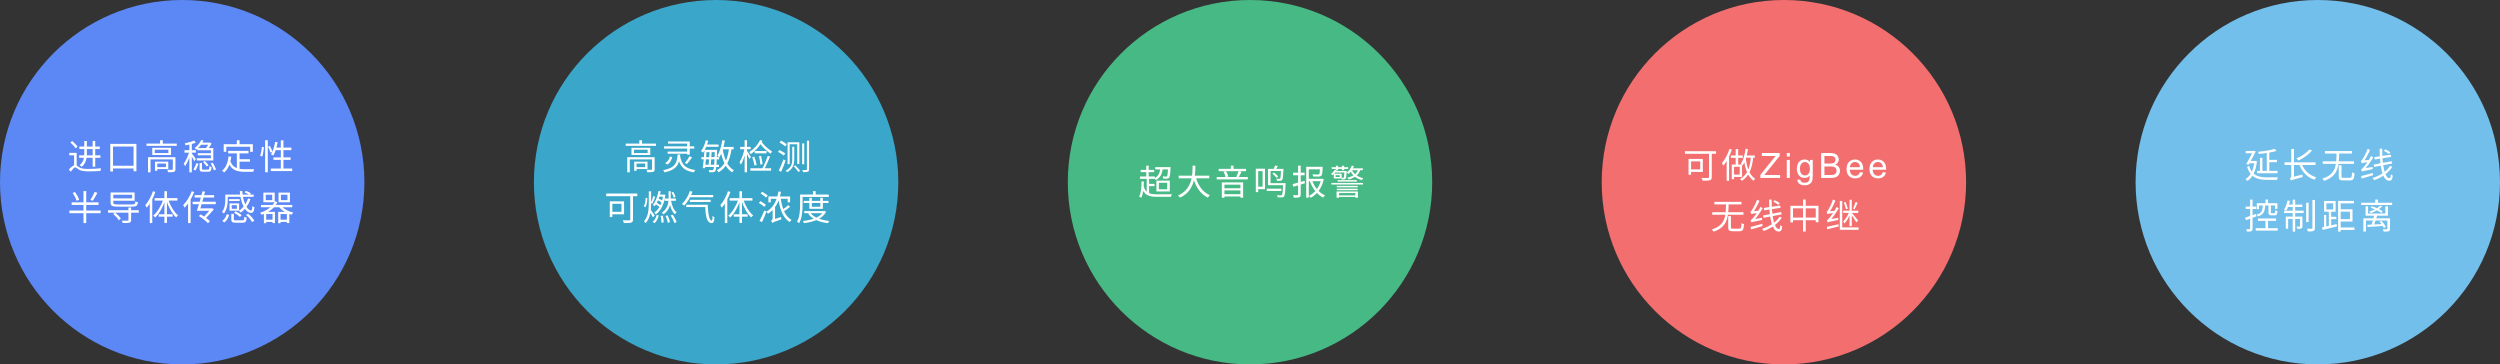
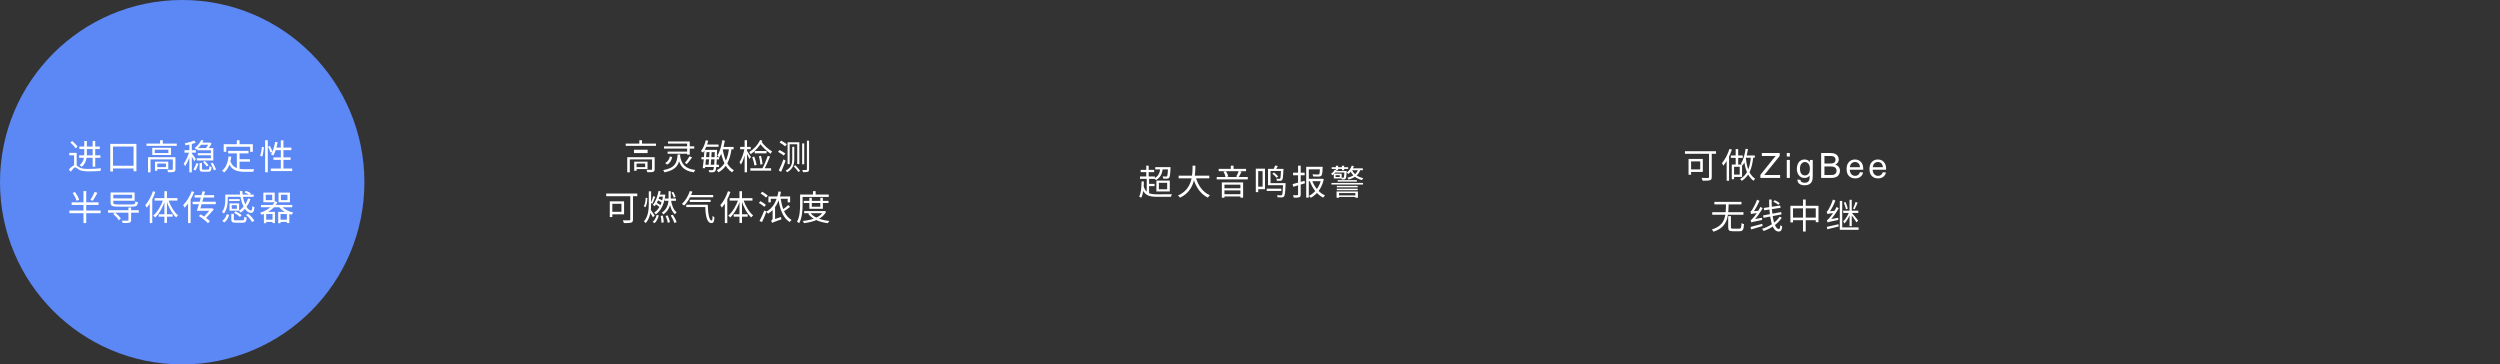
<svg xmlns="http://www.w3.org/2000/svg" width="885" height="129" viewBox="0 0 885 129" fill="none">
  <rect x="0" y="0" width="885" height="129" fill="#333333" stroke="none" />
  <circle cx="64.5" cy="64.5" r="64.5" fill="#5C88F5" />
  <path d="M28.098 51.885H35.313V52.773H28.098V51.885ZM29.837 49.911H30.749V54.228C30.749 55.831 30.503 57.854 28.875 59.087C28.751 58.915 28.394 58.557 28.196 58.434C29.676 57.299 29.837 55.646 29.837 54.216V49.911ZM28.011 54.993H35.547V55.868H28.011V54.993ZM27.136 54.105V58.878H26.235V54.98H24.521V54.105H27.136ZM26.667 58.421C27.086 58.421 27.37 58.791 28.048 59.223C28.85 59.716 29.886 59.803 31.292 59.803C32.747 59.803 34.597 59.704 35.794 59.568C35.695 59.827 35.547 60.271 35.522 60.53C34.647 60.592 32.439 60.666 31.267 60.666C29.738 60.666 28.702 60.518 27.839 59.988C27.321 59.655 26.938 59.248 26.655 59.248C26.235 59.248 25.631 59.975 25.002 60.814L24.385 59.975C25.224 59.075 26.05 58.421 26.667 58.421ZM24.903 50.417L25.569 49.899C26.26 50.503 27.099 51.354 27.506 51.909L26.79 52.489C26.42 51.922 25.594 51.034 24.903 50.417ZM32.797 49.899H33.709V59.026H32.797V49.899ZM39.037 50.935H48.287V60.629H47.288V51.872H39.999V60.691H39.037V50.935ZM39.469 58.68H47.979V59.63H39.469V58.68ZM51.852 50.824H62.569V51.626H51.852V50.824ZM56.674 49.64H57.624V51.206H56.674V49.64ZM52.394 55.646H61.558V56.436H53.295V60.999H52.394V55.646ZM61.176 55.646H62.101V59.889C62.101 60.395 61.99 60.666 61.595 60.826C61.2 60.962 60.534 60.974 59.511 60.974C59.474 60.715 59.338 60.345 59.202 60.099C60.016 60.123 60.707 60.123 60.917 60.099C61.126 60.099 61.176 60.037 61.176 59.864V55.646ZM54.861 57.237H55.687V60.469H54.861V57.237ZM55.305 57.237H59.572V59.84H55.305V59.174H58.734V57.903H55.305V57.237ZM54.787 52.995V54.191H59.609V52.995H54.787ZM53.899 52.316H60.547V54.869H53.899V52.316ZM69.846 52.415H75.507V56.806H69.673V56.029H74.656V53.192H69.846V52.415ZM70.882 50.479H74.274V51.231H70.882V50.479ZM70.019 54.228H74.989V54.968H70.019V54.228ZM71.203 49.591L72.054 49.739C71.536 50.861 70.709 52.045 69.464 52.995C69.353 52.797 69.094 52.514 68.909 52.39C70.043 51.589 70.808 50.491 71.203 49.591ZM74.015 50.479H74.2L74.335 50.442L74.903 50.812C74.52 51.564 73.891 52.464 73.398 53.032C73.238 52.896 72.954 52.723 72.757 52.625C73.225 52.107 73.768 51.231 74.015 50.639V50.479ZM70.66 57.706H71.511V59.716C71.511 60 71.585 60.049 72.054 60.049C72.263 60.049 73.349 60.049 73.632 60.049C74.027 60.049 74.101 59.901 74.138 58.816C74.323 58.952 74.668 59.075 74.903 59.124C74.804 60.469 74.57 60.802 73.719 60.802C73.509 60.802 72.177 60.802 71.967 60.802C70.919 60.802 70.66 60.567 70.66 59.729V57.706ZM71.881 57.361L72.547 57.003C73.003 57.459 73.571 58.113 73.842 58.52L73.164 58.952C72.905 58.52 72.35 57.854 71.881 57.361ZM74.607 57.842L75.334 57.607C75.766 58.36 76.272 59.371 76.481 60L75.704 60.284C75.507 59.655 75.026 58.606 74.607 57.842ZM69.562 57.706L70.278 58.027C69.994 58.717 69.599 59.729 69.205 60.395L68.465 59.988C68.872 59.371 69.303 58.384 69.562 57.706ZM67.034 50.602H67.897V60.999H67.034V50.602ZM65.295 53.18H69.328V54.055H65.295V53.18ZM67.059 53.513L67.651 53.747C67.219 55.486 66.368 57.694 65.517 58.841C65.418 58.582 65.184 58.187 65.024 57.953C65.813 56.941 66.676 55.017 67.059 53.513ZM68.711 49.739L69.316 50.491C68.329 50.923 66.898 51.243 65.702 51.441C65.665 51.243 65.542 50.923 65.431 50.713C66.602 50.491 67.934 50.133 68.711 49.739ZM67.848 54.265C68.132 54.561 69.131 55.955 69.353 56.3L68.761 57.065C68.514 56.497 67.737 55.116 67.416 54.647L67.848 54.265ZM80.786 53.414H87.976V54.302H80.786V53.414ZM84.338 56.362H88.494V57.237H84.338V56.362ZM83.844 53.87H84.806V60.111L83.844 59.988V53.87ZM80.921 55.363L81.883 55.461C81.538 57.953 80.761 59.84 79.367 61.048C79.219 60.888 78.825 60.567 78.603 60.432C79.984 59.359 80.65 57.595 80.921 55.363ZM81.501 56.954C82.377 59.47 84.301 59.901 86.804 59.901C87.261 59.901 89.394 59.901 89.999 59.889C89.851 60.111 89.69 60.555 89.653 60.826H86.755C83.82 60.826 81.809 60.247 80.749 57.237L81.501 56.954ZM83.832 49.652H84.806V51.65H83.832V49.652ZM79.195 51.058H89.505V53.747H88.556V51.946H80.107V53.747H79.195V51.058ZM93.859 49.64H94.796V60.974H93.859V49.64ZM92.724 51.983L93.427 52.094C93.366 53.093 93.144 54.524 92.811 55.412L92.083 55.165C92.416 54.339 92.638 52.982 92.724 51.983ZM94.883 51.909L95.524 51.626C95.906 52.292 96.289 53.167 96.424 53.698L95.734 54.043C95.598 53.5 95.228 52.6 94.883 51.909ZM97.399 50.22L98.299 50.368C97.978 52.168 97.436 53.92 96.745 55.079C96.56 54.943 96.141 54.746 95.906 54.647C96.634 53.562 97.127 51.885 97.399 50.22ZM97.411 52.255H103.146V53.143H97.127L97.411 52.255ZM99.409 49.689H100.334V60.173H99.409V49.689ZM96.782 55.708H102.875V56.584H96.782V55.708ZM95.857 59.667H103.442V60.555H95.857V59.667ZM25.73 68.306L26.556 67.961C27.148 68.824 27.789 69.971 28.036 70.711L27.148 71.093C26.914 70.353 26.309 69.169 25.73 68.306ZM33.512 67.924L34.486 68.269C33.993 69.231 33.339 70.353 32.821 71.081L32.007 70.76C32.513 70.033 33.154 68.812 33.512 67.924ZM25.372 71.636H34.893V72.549H25.372V71.636ZM24.57 74.534H35.609V75.472H24.57V74.534ZM29.553 67.64H30.527V78.974H29.553V67.64ZM38.236 74.411H49.126V75.287H38.236V74.411ZM45.463 73.461H46.413V77.889C46.413 78.432 46.265 78.691 45.821 78.814C45.377 78.95 44.637 78.95 43.44 78.95C43.403 78.703 43.243 78.358 43.12 78.111C44.032 78.148 44.92 78.136 45.155 78.123C45.389 78.123 45.463 78.062 45.463 77.877V73.461ZM40.086 75.755L40.727 75.213C41.504 75.842 42.38 76.742 42.787 77.371L42.096 77.988C41.726 77.346 40.85 76.409 40.086 75.755ZM39.148 68.516H40.11V71.735C40.11 72.253 40.357 72.376 41.726 72.376C42.367 72.376 45.784 72.376 46.647 72.376C47.658 72.376 47.831 72.203 47.942 71.291C48.176 71.426 48.559 71.537 48.83 71.587C48.67 72.845 48.275 73.153 46.721 73.153C46.215 73.153 42.256 73.153 41.788 73.153C39.753 73.153 39.148 72.894 39.148 71.747V68.516ZM39.469 70.242H46.758V68.947H39.148V68.133H47.658V71.069H39.469V70.242ZM54.133 67.689L55.009 67.948C54.294 70.033 53.171 72.129 51.963 73.523C51.864 73.313 51.593 72.832 51.42 72.61C52.518 71.402 53.529 69.552 54.133 67.689ZM53.023 70.871L53.887 69.996L53.899 70.008V78.974H53.023V70.871ZM58.203 67.689H59.104V78.925H58.203V67.689ZM54.725 70.131H62.804V71.019H54.725V70.131ZM56.168 75.854H61.102V76.693H56.168V75.854ZM59.548 70.588C60.251 72.795 61.607 75.089 63.05 76.249C62.828 76.409 62.52 76.73 62.347 76.976C60.904 75.657 59.585 73.202 58.857 70.797L59.548 70.588ZM57.821 70.538L58.499 70.748C57.735 73.215 56.39 75.657 54.898 77.013C54.762 76.779 54.454 76.458 54.244 76.31C55.687 75.139 57.093 72.795 57.821 70.538ZM67.885 67.689L68.761 67.961C67.947 70.057 66.689 72.142 65.344 73.523C65.258 73.313 64.999 72.82 64.826 72.61C66.047 71.414 67.194 69.564 67.885 67.689ZM66.578 70.871L67.466 69.983L67.478 69.996V78.974H66.578V70.871ZM70.45 73.757H75.026V74.621H70.45V73.757ZM74.73 73.757H74.903L75.051 73.696L75.704 74.103C74.829 75.126 73.571 76.532 72.498 77.655L71.745 77.186C72.794 76.101 74.076 74.658 74.73 73.856V73.757ZM71.684 67.714L72.584 67.837C72.041 70.008 71.215 72.956 70.672 74.621H69.673C70.302 72.869 71.166 69.86 71.684 67.714ZM68.909 69.083H75.803V69.934H68.909V69.083ZM68.193 71.414H76.37V72.277H68.193V71.414ZM70.389 76.458L71.055 75.903C72.251 76.606 73.62 77.618 74.311 78.308L73.62 78.999C72.954 78.284 71.56 77.186 70.389 76.458ZM86.558 68.109L87.039 67.566C87.655 67.763 88.42 68.109 88.815 68.417L88.309 69.034C87.939 68.713 87.187 68.331 86.558 68.109ZM80.181 68.898H89.789V69.663H80.181V68.898ZM81.057 70.501H84.843V71.155H81.057V70.501ZM81.254 71.994H82.031V74.238H81.254V71.994ZM87.803 70.255L88.667 70.464C87.976 72.512 86.73 74.177 85.226 75.25C85.09 75.077 84.745 74.769 84.56 74.608C86.052 73.646 87.211 72.105 87.803 70.255ZM84.893 67.64H85.781C85.916 71.439 87.594 74.522 88.852 74.51C89.16 74.51 89.283 74.066 89.345 72.943C89.53 73.116 89.838 73.276 90.073 73.363C89.925 74.929 89.592 75.361 88.802 75.361C86.854 75.361 85.09 71.784 84.893 67.64ZM81.254 71.994H84.646V74.584H81.254V73.918H83.857V72.647H81.254V71.994ZM81.871 75.718H82.784V77.63C82.784 77.938 82.907 78 83.561 78C83.869 78 85.411 78 85.818 78C86.36 78 86.447 77.852 86.496 76.705C86.693 76.853 87.076 76.976 87.335 77.038C87.211 78.493 86.94 78.839 85.892 78.839C85.608 78.839 83.77 78.839 83.499 78.839C82.192 78.839 81.871 78.592 81.871 77.642V75.718ZM82.833 75.311L83.425 74.793C84.202 75.151 85.115 75.743 85.546 76.224L84.917 76.816C84.498 76.335 83.598 75.706 82.833 75.311ZM87.088 76.088L87.84 75.669C88.728 76.36 89.653 77.383 90.036 78.148L89.209 78.604C88.864 77.852 87.976 76.804 87.088 76.088ZM80.305 75.792L81.119 76.076C80.81 77.075 80.305 78.111 79.429 78.74L78.664 78.222C79.491 77.655 80.033 76.717 80.305 75.792ZM79.75 68.898H80.613V70.76C80.613 72.191 80.391 74.214 79.256 75.607C79.133 75.435 78.763 75.126 78.578 75.028C79.614 73.745 79.75 72.006 79.75 70.748V68.898ZM94.081 68.935V70.847H96.363V68.935H94.081ZM93.23 68.183H97.251V71.599H93.23V68.183ZM99.458 68.935V70.847H101.752V68.935H99.458ZM98.607 68.183H102.64V71.599H98.607V68.183ZM92.391 72.536H103.454V73.363H92.391V72.536ZM93.847 77.766H96.844V78.555H93.847V77.766ZM98.916 77.766H101.937V78.555H98.916V77.766ZM99.471 72.758C100.309 73.893 102.061 74.855 103.812 75.262C103.602 75.447 103.356 75.78 103.22 76.014C101.407 75.496 99.619 74.423 98.632 73.091L99.471 72.758ZM93.415 74.991H97.325V78.974H96.474V75.78H94.241V79.024H93.415V74.991ZM98.484 74.991H102.418V78.974H101.555V75.78H99.31V79.024H98.484V74.991ZM97.312 71.254L98.213 71.55C97.226 73.671 95.228 75.114 92.65 76.027C92.539 75.829 92.256 75.484 92.071 75.324C94.55 74.485 96.486 73.153 97.312 71.254Z" fill="white" />
-   <circle cx="253.5" cy="64.5" r="64.5" fill="#39A6CA" />
-   <path d="M221.502 50.824H232.219V51.626H221.502V50.824ZM226.324 49.64H227.274V51.206H226.324V49.64ZM222.044 55.646H231.208V56.436H222.945V60.999H222.044V55.646ZM230.826 55.646H231.751V59.889C231.751 60.395 231.64 60.666 231.245 60.826C230.85 60.962 230.184 60.974 229.161 60.974C229.124 60.715 228.988 60.345 228.852 60.099C229.666 60.123 230.357 60.123 230.567 60.099C230.776 60.099 230.826 60.037 230.826 59.864V55.646ZM224.511 57.237H225.337V60.469H224.511V57.237ZM224.955 57.237H229.222V59.84H224.955V59.174H228.384V57.903H224.955V57.237ZM224.437 52.995V54.191H229.259V52.995H224.437ZM223.549 52.316H230.197V54.869H223.549V52.316ZM240.717 55.005C241.21 58.162 242.567 59.741 246.144 60.173C245.959 60.37 245.724 60.752 245.613 61.011C241.864 60.432 240.495 58.693 239.903 55.091L240.717 55.005ZM239.891 54.684H240.803C240.507 57.99 239.755 60.086 235.229 61.011C235.142 60.777 234.92 60.432 234.76 60.234C239.052 59.445 239.644 57.62 239.891 54.684ZM237.153 55.375L237.967 55.646C237.695 56.719 237.227 57.706 236.178 58.261L235.463 57.718C236.388 57.25 236.918 56.386 237.153 55.375ZM244.084 55.326L244.997 55.696C244.442 56.522 243.726 57.447 243.171 58.051L242.419 57.694C242.974 57.077 243.689 56.053 244.084 55.326ZM236.339 53.661H243.702V54.425H236.339V53.661ZM235.068 51.811H245.761V52.6H235.068V51.811ZM236.474 50.072H244.17V54.758H243.245V50.836H236.474V50.072ZM249.659 51.157H254.37V51.971H249.659V51.157ZM248.302 55.622H254.567V56.411H248.302V55.622ZM249.757 53.056H253.346V53.846H249.757V53.056ZM249.301 58.323H254.493V59.112H249.301V58.323ZM249.844 49.652L250.719 49.825C250.325 51.428 249.671 52.995 248.894 54.018C248.734 53.87 248.339 53.611 248.129 53.488C248.919 52.551 249.498 51.108 249.844 49.652ZM253.05 53.056H253.852C253.852 53.056 253.852 53.365 253.84 53.476C253.692 58.446 253.568 60.074 253.198 60.555C253.001 60.839 252.767 60.937 252.434 60.974C252.125 61.011 251.607 60.999 251.089 60.974C251.077 60.752 251.003 60.419 250.867 60.21C251.41 60.247 251.879 60.259 252.088 60.259C252.273 60.259 252.384 60.222 252.483 60.074C252.779 59.716 252.915 58.051 253.05 53.254V53.056ZM249.387 53.056H250.177C250.041 55.128 249.782 57.953 249.572 59.568L248.771 59.507C249.005 57.879 249.276 55.067 249.387 53.056ZM251.188 53.439H251.94C251.866 55.079 251.706 57.336 251.57 58.643L250.818 58.557C250.978 57.274 251.139 55.03 251.188 53.439ZM255.443 52.02H259.698V52.859H255.443V52.02ZM255.69 49.64L256.602 49.788C256.208 52.057 255.566 54.277 254.641 55.72C254.493 55.548 254.123 55.239 253.914 55.091C254.802 53.784 255.369 51.737 255.69 49.64ZM258.082 52.501L258.983 52.588C258.415 56.707 257.182 59.359 254.382 60.999C254.259 60.814 253.938 60.444 253.753 60.259C256.454 58.841 257.589 56.312 258.082 52.501ZM255.825 52.797C256.38 56.177 257.552 59.001 259.797 60.271C259.587 60.444 259.303 60.777 259.155 61.011C256.812 59.544 255.653 56.621 255.024 52.921L255.825 52.797ZM262.004 51.983H265.741V52.847H262.004V51.983ZM263.595 49.64H264.446V60.974H263.595V49.64ZM263.571 52.538L264.138 52.736C263.793 54.672 263.065 57.077 262.276 58.298C262.177 58.039 261.955 57.632 261.795 57.41C262.535 56.337 263.275 54.228 263.571 52.538ZM264.409 53.315C264.668 53.661 265.643 55.227 265.84 55.597L265.285 56.263C265.038 55.646 264.261 54.154 263.953 53.661L264.409 53.315ZM269.478 50.047C270.292 51.317 271.945 52.81 273.314 53.611C273.129 53.821 272.932 54.203 272.833 54.45C271.39 53.488 269.713 51.872 268.8 50.491L269.478 50.047ZM269.084 49.554L269.898 49.85C268.948 51.761 267.382 53.476 265.778 54.573C265.68 54.388 265.396 53.994 265.236 53.821C266.79 52.859 268.257 51.305 269.084 49.554ZM267.172 53.463H271.353V54.277H267.172V53.463ZM266.284 55.622L267.012 55.437C267.382 56.374 267.727 57.595 267.85 58.397L267.086 58.606C266.975 57.805 266.642 56.571 266.284 55.622ZM268.677 55.289L269.404 55.178C269.651 56.127 269.873 57.324 269.947 58.125L269.17 58.249C269.121 57.447 268.899 56.226 268.677 55.289ZM271.785 55.19L272.599 55.4C272.007 56.88 271.18 58.779 270.49 59.938L269.824 59.716C270.49 58.545 271.328 56.559 271.785 55.19ZM265.618 59.568H272.969V60.407H265.618V59.568ZM280.961 58.878L281.54 58.508C282.157 59.124 282.897 59.951 283.255 60.481L282.65 60.9C282.305 60.358 281.59 59.494 280.961 58.878ZM278.802 50.368H282.971V58.076H282.219V51.071H279.542V58.101H278.802V50.368ZM285.647 49.8H286.412V59.914C286.412 60.432 286.289 60.666 285.98 60.802C285.66 60.925 285.142 60.95 284.266 60.95C284.241 60.74 284.118 60.395 284.007 60.173C284.661 60.185 285.228 60.185 285.401 60.173C285.586 60.173 285.647 60.111 285.647 59.926V49.8ZM283.958 50.762H284.698V58.15H283.958V50.762ZM280.455 51.959H281.17V56.337C281.17 57.977 280.825 59.852 278.605 60.974C278.519 60.814 278.297 60.518 278.149 60.395C280.221 59.359 280.455 57.805 280.455 56.325V51.959ZM275.966 50.442L276.508 49.776C277.187 50.133 278.075 50.676 278.531 51.058L277.951 51.811C277.532 51.404 276.656 50.824 275.966 50.442ZM275.423 53.759L275.953 53.106C276.632 53.451 277.532 53.981 278.001 54.327L277.458 55.067C277.014 54.697 276.114 54.142 275.423 53.759ZM275.682 60.345C276.163 59.396 276.854 57.78 277.359 56.399L278.099 56.892C277.643 58.175 277.039 59.692 276.508 60.839L275.682 60.345ZM223.117 68.799H224.079V77.667C224.079 78.333 223.919 78.654 223.438 78.802C222.945 78.962 222.081 78.974 220.86 78.974C220.799 78.703 220.614 78.247 220.466 77.975C221.465 78.025 222.464 78.012 222.76 78C223.031 77.988 223.117 77.901 223.117 77.642V68.799ZM215.865 71.266H216.766V76.853H215.865V71.266ZM216.248 71.266H220.922V75.866H216.248V74.978H219.997V72.142H216.248V71.266ZM214.595 68.516H225.596V69.453H214.595V68.516ZM235.327 70.279H239.299V71.081H235.327V70.279ZM233.243 68.886H235.007V69.626H233.021L233.243 68.886ZM234.772 68.886H234.92L235.068 68.849L235.549 68.997C235.118 72.438 233.86 74.707 232.133 75.903C232.01 75.694 231.775 75.385 231.59 75.237C233.181 74.275 234.415 72.031 234.772 69.046V68.886ZM237.51 70.81C237.806 72.66 238.448 74.374 239.533 75.151C239.348 75.311 239.077 75.62 238.941 75.842C237.794 74.892 237.14 73.017 236.82 70.958L237.51 70.81ZM232.491 76.039L233.218 76.286C232.935 77.26 232.491 78.333 231.738 78.987L231.035 78.58C231.763 77.975 232.244 76.952 232.491 76.039ZM232.713 70.81L233.009 70.255C233.601 70.477 234.316 70.847 234.674 71.143L234.365 71.784C234.008 71.476 233.292 71.069 232.713 70.81ZM231.973 72.216L232.355 71.698C232.922 72.006 233.625 72.475 233.971 72.82L233.588 73.412C233.243 73.042 232.552 72.549 231.973 72.216ZM237.424 76.261L238.176 76.002C238.731 76.828 239.299 77.938 239.521 78.641L238.719 78.937C238.509 78.247 237.967 77.1 237.424 76.261ZM237.708 68.146L238.324 67.911C238.67 68.466 239.027 69.219 239.163 69.7L238.522 69.983C238.374 69.478 238.041 68.713 237.708 68.146ZM233.872 76.434L234.637 76.31C234.834 77.075 234.957 78.074 234.957 78.728L234.156 78.851C234.168 78.21 234.057 77.198 233.872 76.434ZM235.623 76.446L236.339 76.236C236.721 76.976 237.054 77.975 237.177 78.629L236.388 78.863C236.302 78.197 235.981 77.198 235.623 76.446ZM229.666 67.739H230.493V71.957C230.493 74.46 230.295 76.989 228.581 78.987C228.445 78.789 228.162 78.506 227.964 78.37C229.494 76.545 229.666 74.214 229.666 71.969V67.739ZM228.556 70.02L229.173 70.107C229.148 71.278 228.976 72.598 228.458 73.375L227.89 73.005C228.347 72.339 228.544 71.13 228.556 70.02ZM231.245 69.416L231.96 69.675C231.627 70.477 231.257 71.476 230.937 72.105L230.419 71.87C230.715 71.217 231.06 70.144 231.245 69.416ZM230.295 74.189C230.554 74.522 231.553 75.965 231.775 76.298L231.146 76.939C230.863 76.36 230.049 75.077 229.716 74.596L230.295 74.189ZM236.672 67.677H237.449V70.02C237.449 72.018 237.19 74.251 234.859 75.891C234.748 75.706 234.476 75.435 234.279 75.311C236.437 73.807 236.672 71.784 236.672 70.02V67.677ZM233.132 67.591L233.909 67.726C233.49 69.823 232.75 71.747 231.763 73.017C231.64 72.882 231.307 72.623 231.122 72.512C232.108 71.352 232.762 69.527 233.132 67.591ZM244.022 69.021H252.471V69.823H244.022V69.021ZM244.183 70.736H251.558V71.513H244.183V70.736ZM242.937 72.487H250.016V73.301H242.937V72.487ZM244.22 67.615L245.132 67.85C244.454 69.786 243.381 71.587 242.222 72.771C242.037 72.61 241.617 72.339 241.395 72.203C242.592 71.118 243.628 69.404 244.22 67.615ZM249.609 72.487H250.559C250.633 75.311 250.978 78.074 251.94 78.074C252.175 78.074 252.249 77.433 252.261 76.397C252.446 76.594 252.717 76.816 252.915 76.927C252.841 78.395 252.619 78.974 251.879 78.974C250.103 78.974 249.733 76.064 249.609 72.487ZM257.7 67.689L258.576 67.948C257.86 70.033 256.738 72.129 255.529 73.523C255.431 73.313 255.159 72.832 254.987 72.61C256.084 71.402 257.096 69.552 257.7 67.689ZM256.59 70.871L257.453 69.996L257.466 70.008V78.974H256.59V70.871ZM261.77 67.689H262.67V78.925H261.77V67.689ZM258.292 70.131H266.37V71.019H258.292V70.131ZM259.735 75.854H264.668V76.693H259.735V75.854ZM263.114 70.588C263.817 72.795 265.174 75.089 266.617 76.249C266.395 76.409 266.087 76.73 265.914 76.976C264.471 75.657 263.151 73.202 262.424 70.797L263.114 70.588ZM261.388 70.538L262.066 70.748C261.301 73.215 259.957 75.657 258.465 77.013C258.329 76.779 258.021 76.458 257.811 76.31C259.254 75.139 260.66 72.795 261.388 70.538ZM269.244 68.479L269.848 67.874C270.514 68.269 271.378 68.861 271.809 69.256L271.18 69.946C270.773 69.527 269.922 68.898 269.244 68.479ZM268.627 71.833L269.195 71.204C269.861 71.562 270.724 72.129 271.143 72.524L270.551 73.215C270.144 72.808 269.293 72.216 268.627 71.833ZM268.862 78.234C269.343 77.334 270.046 75.829 270.551 74.522L271.341 74.892C270.872 76.15 270.268 77.568 269.75 78.604L268.862 78.234ZM273.351 78.937C273.289 78.715 273.104 78.333 272.944 78.123C273.178 78.025 273.511 77.803 273.511 77.309V73.412H274.375V78.099C274.375 78.099 273.351 78.617 273.351 78.937ZM275.571 67.763L276.471 67.899C275.781 71.55 274.424 74.066 271.933 75.632C271.809 75.472 271.439 75.126 271.23 74.978C273.721 73.585 274.979 71.167 275.571 67.763ZM272.019 69.552H279.703V71.624H278.839V70.366H272.858V71.624H272.019V69.552ZM276.348 70.107C276.829 73.671 277.914 76.569 280.208 77.852C280.011 78.025 279.727 78.37 279.567 78.617C277.137 77.112 276.064 74.127 275.522 70.218L276.348 70.107ZM279.061 72.586L279.678 73.239C278.95 73.844 277.976 74.522 277.248 74.941L276.743 74.374C277.458 73.93 278.469 73.153 279.061 72.586ZM273.351 78.937L273.252 78.111L273.659 77.766L276.484 76.816C276.496 77.075 276.57 77.445 276.607 77.642C273.98 78.567 273.585 78.74 273.351 78.937ZM284.525 71.106H293.294V71.87H284.525V71.106ZM284.698 74.707H291.752V75.472H284.698V74.707ZM286.511 70.033H287.386V73.178H290.396V70.033H291.296V73.918H286.511V70.033ZM291.506 74.707H291.691L291.863 74.658L292.443 74.978C291.086 77.544 287.929 78.58 284.611 78.999C284.537 78.765 284.365 78.419 284.217 78.21C287.337 77.914 290.383 76.952 291.506 74.843V74.707ZM286.893 75.348C288.065 76.989 290.618 77.914 293.602 78.222C293.405 78.419 293.171 78.777 293.06 79.011C290.001 78.617 287.436 77.568 286.091 75.644L286.893 75.348ZM287.793 67.652H288.743V69.33H287.793V67.652ZM283.686 68.873H293.38V69.712H283.686V68.873ZM283.23 68.873H284.118V72.425C284.118 74.349 283.958 77.137 282.897 79.011C282.737 78.851 282.342 78.592 282.132 78.493C283.144 76.73 283.23 74.226 283.23 72.425V68.873Z" fill="white" />
-   <circle cx="442.5" cy="64.5" r="64.5" fill="#47B984" />
+   <path d="M221.502 50.824H232.219V51.626H221.502V50.824ZM226.324 49.64H227.274V51.206H226.324V49.64ZM222.044 55.646H231.208V56.436H222.945V60.999H222.044V55.646ZM230.826 55.646H231.751V59.889C231.751 60.395 231.64 60.666 231.245 60.826C230.85 60.962 230.184 60.974 229.161 60.974C229.124 60.715 228.988 60.345 228.852 60.099C229.666 60.123 230.357 60.123 230.567 60.099C230.776 60.099 230.826 60.037 230.826 59.864V55.646ZM224.511 57.237H225.337V60.469H224.511V57.237ZM224.955 57.237H229.222V59.84H224.955V59.174H228.384V57.903H224.955V57.237ZM224.437 52.995V54.191H229.259V52.995H224.437ZM223.549 52.316V54.869H223.549V52.316ZM240.717 55.005C241.21 58.162 242.567 59.741 246.144 60.173C245.959 60.37 245.724 60.752 245.613 61.011C241.864 60.432 240.495 58.693 239.903 55.091L240.717 55.005ZM239.891 54.684H240.803C240.507 57.99 239.755 60.086 235.229 61.011C235.142 60.777 234.92 60.432 234.76 60.234C239.052 59.445 239.644 57.62 239.891 54.684ZM237.153 55.375L237.967 55.646C237.695 56.719 237.227 57.706 236.178 58.261L235.463 57.718C236.388 57.25 236.918 56.386 237.153 55.375ZM244.084 55.326L244.997 55.696C244.442 56.522 243.726 57.447 243.171 58.051L242.419 57.694C242.974 57.077 243.689 56.053 244.084 55.326ZM236.339 53.661H243.702V54.425H236.339V53.661ZM235.068 51.811H245.761V52.6H235.068V51.811ZM236.474 50.072H244.17V54.758H243.245V50.836H236.474V50.072ZM249.659 51.157H254.37V51.971H249.659V51.157ZM248.302 55.622H254.567V56.411H248.302V55.622ZM249.757 53.056H253.346V53.846H249.757V53.056ZM249.301 58.323H254.493V59.112H249.301V58.323ZM249.844 49.652L250.719 49.825C250.325 51.428 249.671 52.995 248.894 54.018C248.734 53.87 248.339 53.611 248.129 53.488C248.919 52.551 249.498 51.108 249.844 49.652ZM253.05 53.056H253.852C253.852 53.056 253.852 53.365 253.84 53.476C253.692 58.446 253.568 60.074 253.198 60.555C253.001 60.839 252.767 60.937 252.434 60.974C252.125 61.011 251.607 60.999 251.089 60.974C251.077 60.752 251.003 60.419 250.867 60.21C251.41 60.247 251.879 60.259 252.088 60.259C252.273 60.259 252.384 60.222 252.483 60.074C252.779 59.716 252.915 58.051 253.05 53.254V53.056ZM249.387 53.056H250.177C250.041 55.128 249.782 57.953 249.572 59.568L248.771 59.507C249.005 57.879 249.276 55.067 249.387 53.056ZM251.188 53.439H251.94C251.866 55.079 251.706 57.336 251.57 58.643L250.818 58.557C250.978 57.274 251.139 55.03 251.188 53.439ZM255.443 52.02H259.698V52.859H255.443V52.02ZM255.69 49.64L256.602 49.788C256.208 52.057 255.566 54.277 254.641 55.72C254.493 55.548 254.123 55.239 253.914 55.091C254.802 53.784 255.369 51.737 255.69 49.64ZM258.082 52.501L258.983 52.588C258.415 56.707 257.182 59.359 254.382 60.999C254.259 60.814 253.938 60.444 253.753 60.259C256.454 58.841 257.589 56.312 258.082 52.501ZM255.825 52.797C256.38 56.177 257.552 59.001 259.797 60.271C259.587 60.444 259.303 60.777 259.155 61.011C256.812 59.544 255.653 56.621 255.024 52.921L255.825 52.797ZM262.004 51.983H265.741V52.847H262.004V51.983ZM263.595 49.64H264.446V60.974H263.595V49.64ZM263.571 52.538L264.138 52.736C263.793 54.672 263.065 57.077 262.276 58.298C262.177 58.039 261.955 57.632 261.795 57.41C262.535 56.337 263.275 54.228 263.571 52.538ZM264.409 53.315C264.668 53.661 265.643 55.227 265.84 55.597L265.285 56.263C265.038 55.646 264.261 54.154 263.953 53.661L264.409 53.315ZM269.478 50.047C270.292 51.317 271.945 52.81 273.314 53.611C273.129 53.821 272.932 54.203 272.833 54.45C271.39 53.488 269.713 51.872 268.8 50.491L269.478 50.047ZM269.084 49.554L269.898 49.85C268.948 51.761 267.382 53.476 265.778 54.573C265.68 54.388 265.396 53.994 265.236 53.821C266.79 52.859 268.257 51.305 269.084 49.554ZM267.172 53.463H271.353V54.277H267.172V53.463ZM266.284 55.622L267.012 55.437C267.382 56.374 267.727 57.595 267.85 58.397L267.086 58.606C266.975 57.805 266.642 56.571 266.284 55.622ZM268.677 55.289L269.404 55.178C269.651 56.127 269.873 57.324 269.947 58.125L269.17 58.249C269.121 57.447 268.899 56.226 268.677 55.289ZM271.785 55.19L272.599 55.4C272.007 56.88 271.18 58.779 270.49 59.938L269.824 59.716C270.49 58.545 271.328 56.559 271.785 55.19ZM265.618 59.568H272.969V60.407H265.618V59.568ZM280.961 58.878L281.54 58.508C282.157 59.124 282.897 59.951 283.255 60.481L282.65 60.9C282.305 60.358 281.59 59.494 280.961 58.878ZM278.802 50.368H282.971V58.076H282.219V51.071H279.542V58.101H278.802V50.368ZM285.647 49.8H286.412V59.914C286.412 60.432 286.289 60.666 285.98 60.802C285.66 60.925 285.142 60.95 284.266 60.95C284.241 60.74 284.118 60.395 284.007 60.173C284.661 60.185 285.228 60.185 285.401 60.173C285.586 60.173 285.647 60.111 285.647 59.926V49.8ZM283.958 50.762H284.698V58.15H283.958V50.762ZM280.455 51.959H281.17V56.337C281.17 57.977 280.825 59.852 278.605 60.974C278.519 60.814 278.297 60.518 278.149 60.395C280.221 59.359 280.455 57.805 280.455 56.325V51.959ZM275.966 50.442L276.508 49.776C277.187 50.133 278.075 50.676 278.531 51.058L277.951 51.811C277.532 51.404 276.656 50.824 275.966 50.442ZM275.423 53.759L275.953 53.106C276.632 53.451 277.532 53.981 278.001 54.327L277.458 55.067C277.014 54.697 276.114 54.142 275.423 53.759ZM275.682 60.345C276.163 59.396 276.854 57.78 277.359 56.399L278.099 56.892C277.643 58.175 277.039 59.692 276.508 60.839L275.682 60.345ZM223.117 68.799H224.079V77.667C224.079 78.333 223.919 78.654 223.438 78.802C222.945 78.962 222.081 78.974 220.86 78.974C220.799 78.703 220.614 78.247 220.466 77.975C221.465 78.025 222.464 78.012 222.76 78C223.031 77.988 223.117 77.901 223.117 77.642V68.799ZM215.865 71.266H216.766V76.853H215.865V71.266ZM216.248 71.266H220.922V75.866H216.248V74.978H219.997V72.142H216.248V71.266ZM214.595 68.516H225.596V69.453H214.595V68.516ZM235.327 70.279H239.299V71.081H235.327V70.279ZM233.243 68.886H235.007V69.626H233.021L233.243 68.886ZM234.772 68.886H234.92L235.068 68.849L235.549 68.997C235.118 72.438 233.86 74.707 232.133 75.903C232.01 75.694 231.775 75.385 231.59 75.237C233.181 74.275 234.415 72.031 234.772 69.046V68.886ZM237.51 70.81C237.806 72.66 238.448 74.374 239.533 75.151C239.348 75.311 239.077 75.62 238.941 75.842C237.794 74.892 237.14 73.017 236.82 70.958L237.51 70.81ZM232.491 76.039L233.218 76.286C232.935 77.26 232.491 78.333 231.738 78.987L231.035 78.58C231.763 77.975 232.244 76.952 232.491 76.039ZM232.713 70.81L233.009 70.255C233.601 70.477 234.316 70.847 234.674 71.143L234.365 71.784C234.008 71.476 233.292 71.069 232.713 70.81ZM231.973 72.216L232.355 71.698C232.922 72.006 233.625 72.475 233.971 72.82L233.588 73.412C233.243 73.042 232.552 72.549 231.973 72.216ZM237.424 76.261L238.176 76.002C238.731 76.828 239.299 77.938 239.521 78.641L238.719 78.937C238.509 78.247 237.967 77.1 237.424 76.261ZM237.708 68.146L238.324 67.911C238.67 68.466 239.027 69.219 239.163 69.7L238.522 69.983C238.374 69.478 238.041 68.713 237.708 68.146ZM233.872 76.434L234.637 76.31C234.834 77.075 234.957 78.074 234.957 78.728L234.156 78.851C234.168 78.21 234.057 77.198 233.872 76.434ZM235.623 76.446L236.339 76.236C236.721 76.976 237.054 77.975 237.177 78.629L236.388 78.863C236.302 78.197 235.981 77.198 235.623 76.446ZM229.666 67.739H230.493V71.957C230.493 74.46 230.295 76.989 228.581 78.987C228.445 78.789 228.162 78.506 227.964 78.37C229.494 76.545 229.666 74.214 229.666 71.969V67.739ZM228.556 70.02L229.173 70.107C229.148 71.278 228.976 72.598 228.458 73.375L227.89 73.005C228.347 72.339 228.544 71.13 228.556 70.02ZM231.245 69.416L231.96 69.675C231.627 70.477 231.257 71.476 230.937 72.105L230.419 71.87C230.715 71.217 231.06 70.144 231.245 69.416ZM230.295 74.189C230.554 74.522 231.553 75.965 231.775 76.298L231.146 76.939C230.863 76.36 230.049 75.077 229.716 74.596L230.295 74.189ZM236.672 67.677H237.449V70.02C237.449 72.018 237.19 74.251 234.859 75.891C234.748 75.706 234.476 75.435 234.279 75.311C236.437 73.807 236.672 71.784 236.672 70.02V67.677ZM233.132 67.591L233.909 67.726C233.49 69.823 232.75 71.747 231.763 73.017C231.64 72.882 231.307 72.623 231.122 72.512C232.108 71.352 232.762 69.527 233.132 67.591ZM244.022 69.021H252.471V69.823H244.022V69.021ZM244.183 70.736H251.558V71.513H244.183V70.736ZM242.937 72.487H250.016V73.301H242.937V72.487ZM244.22 67.615L245.132 67.85C244.454 69.786 243.381 71.587 242.222 72.771C242.037 72.61 241.617 72.339 241.395 72.203C242.592 71.118 243.628 69.404 244.22 67.615ZM249.609 72.487H250.559C250.633 75.311 250.978 78.074 251.94 78.074C252.175 78.074 252.249 77.433 252.261 76.397C252.446 76.594 252.717 76.816 252.915 76.927C252.841 78.395 252.619 78.974 251.879 78.974C250.103 78.974 249.733 76.064 249.609 72.487ZM257.7 67.689L258.576 67.948C257.86 70.033 256.738 72.129 255.529 73.523C255.431 73.313 255.159 72.832 254.987 72.61C256.084 71.402 257.096 69.552 257.7 67.689ZM256.59 70.871L257.453 69.996L257.466 70.008V78.974H256.59V70.871ZM261.77 67.689H262.67V78.925H261.77V67.689ZM258.292 70.131H266.37V71.019H258.292V70.131ZM259.735 75.854H264.668V76.693H259.735V75.854ZM263.114 70.588C263.817 72.795 265.174 75.089 266.617 76.249C266.395 76.409 266.087 76.73 265.914 76.976C264.471 75.657 263.151 73.202 262.424 70.797L263.114 70.588ZM261.388 70.538L262.066 70.748C261.301 73.215 259.957 75.657 258.465 77.013C258.329 76.779 258.021 76.458 257.811 76.31C259.254 75.139 260.66 72.795 261.388 70.538ZM269.244 68.479L269.848 67.874C270.514 68.269 271.378 68.861 271.809 69.256L271.18 69.946C270.773 69.527 269.922 68.898 269.244 68.479ZM268.627 71.833L269.195 71.204C269.861 71.562 270.724 72.129 271.143 72.524L270.551 73.215C270.144 72.808 269.293 72.216 268.627 71.833ZM268.862 78.234C269.343 77.334 270.046 75.829 270.551 74.522L271.341 74.892C270.872 76.15 270.268 77.568 269.75 78.604L268.862 78.234ZM273.351 78.937C273.289 78.715 273.104 78.333 272.944 78.123C273.178 78.025 273.511 77.803 273.511 77.309V73.412H274.375V78.099C274.375 78.099 273.351 78.617 273.351 78.937ZM275.571 67.763L276.471 67.899C275.781 71.55 274.424 74.066 271.933 75.632C271.809 75.472 271.439 75.126 271.23 74.978C273.721 73.585 274.979 71.167 275.571 67.763ZM272.019 69.552H279.703V71.624H278.839V70.366H272.858V71.624H272.019V69.552ZM276.348 70.107C276.829 73.671 277.914 76.569 280.208 77.852C280.011 78.025 279.727 78.37 279.567 78.617C277.137 77.112 276.064 74.127 275.522 70.218L276.348 70.107ZM279.061 72.586L279.678 73.239C278.95 73.844 277.976 74.522 277.248 74.941L276.743 74.374C277.458 73.93 278.469 73.153 279.061 72.586ZM273.351 78.937L273.252 78.111L273.659 77.766L276.484 76.816C276.496 77.075 276.57 77.445 276.607 77.642C273.98 78.567 273.585 78.74 273.351 78.937ZM284.525 71.106H293.294V71.87H284.525V71.106ZM284.698 74.707H291.752V75.472H284.698V74.707ZM286.511 70.033H287.386V73.178H290.396V70.033H291.296V73.918H286.511V70.033ZM291.506 74.707H291.691L291.863 74.658L292.443 74.978C291.086 77.544 287.929 78.58 284.611 78.999C284.537 78.765 284.365 78.419 284.217 78.21C287.337 77.914 290.383 76.952 291.506 74.843V74.707ZM286.893 75.348C288.065 76.989 290.618 77.914 293.602 78.222C293.405 78.419 293.171 78.777 293.06 79.011C290.001 78.617 287.436 77.568 286.091 75.644L286.893 75.348ZM287.793 67.652H288.743V69.33H287.793V67.652ZM283.686 68.873H293.38V69.712H283.686V68.873ZM283.23 68.873H284.118V72.425C284.118 74.349 283.958 77.137 282.897 79.011C282.737 78.851 282.342 78.592 282.132 78.493C283.144 76.73 283.23 74.226 283.23 72.425V68.873Z" fill="white" />
  <path d="M408.96 59.17H413.967V59.96H408.96V59.17ZM410.736 59.454L411.624 59.503C411.451 61.625 410.687 62.907 409.244 63.734C409.096 63.586 408.738 63.29 408.541 63.166C409.959 62.488 410.613 61.304 410.736 59.454ZM413.499 59.17H414.374C414.374 59.17 414.374 59.417 414.362 59.54C414.263 61.76 414.14 62.624 413.869 62.944C413.684 63.142 413.462 63.228 413.141 63.253C412.87 63.277 412.339 63.265 411.797 63.24C411.772 63.006 411.686 62.661 411.562 62.439C412.08 62.5 412.549 62.5 412.734 62.5C412.907 62.5 413.03 62.488 413.116 62.389C413.289 62.167 413.4 61.403 413.499 59.306V59.17ZM403.805 60.132H408.578V60.946H403.805V60.132ZM403.558 62.476H408.824V63.314H403.558V62.476ZM406.345 65.078H408.713V65.892H406.345V65.078ZM405.778 58.652H406.629V62.92H405.778V58.652ZM405.938 63.006H406.777V68.618H405.938V63.006ZM404.779 65.682C405.445 68.26 406.826 68.79 409.712 68.79C410.317 68.79 414.103 68.79 414.88 68.766C414.72 68.975 414.559 69.407 414.498 69.678H409.737C406.37 69.678 404.902 69.012 404.088 65.904L404.779 65.682ZM404.101 64.202L404.939 64.252C404.89 66.62 404.73 68.642 403.99 70.011C403.842 69.888 403.459 69.666 403.25 69.567C403.965 68.334 404.076 66.385 404.101 64.202ZM410.243 64.708V66.99H413.178V64.708H410.243ZM409.367 63.943H414.103V67.767H409.367V63.943ZM417.248 62.192H428.089V63.129H417.248V62.192ZM423.254 62.562C424.056 65.547 425.733 68.038 428.299 69.099C428.064 69.308 427.756 69.703 427.596 69.962C424.932 68.704 423.254 66.102 422.329 62.784L423.254 62.562ZM422.169 58.652H423.168C423.119 61.884 423.094 67.508 417.704 69.974C417.556 69.728 417.26 69.395 417.001 69.21C422.243 66.928 422.144 61.612 422.169 58.652ZM431.419 59.775H441.101V60.601H431.419V59.775ZM430.716 62.661H441.717V63.499H430.716V62.661ZM432.985 66.657H439.522V67.397H432.985V66.657ZM432.998 68.753H439.534V69.543H432.998V68.753ZM435.711 58.64H436.673V60.231H435.711V58.64ZM432.529 64.572H440.065V69.974H439.103V65.362H433.454V69.999H432.529V64.572ZM438.486 60.564L439.485 60.811C439.164 61.489 438.794 62.241 438.486 62.735L437.623 62.5C437.931 61.97 438.301 61.144 438.486 60.564ZM433.121 60.811L434.009 60.613C434.391 61.193 434.712 61.97 434.811 62.488L433.861 62.735C433.775 62.192 433.466 61.39 433.121 60.811ZM445.023 59.701H447.81V66.977H445.023V66.077H446.959V60.589H445.023V59.701ZM444.554 59.701H445.405V68.013H444.554V59.701ZM454.211 64.819H455.099C455.099 64.819 455.099 65.078 455.087 65.201C454.976 68.124 454.865 69.16 454.556 69.518C454.359 69.765 454.125 69.851 453.779 69.876C453.471 69.9 452.867 69.888 452.287 69.851C452.262 69.629 452.176 69.308 452.04 69.111C452.632 69.148 453.187 69.16 453.397 69.16C453.594 69.16 453.705 69.136 453.804 69.025C454.014 68.778 454.125 67.767 454.211 64.967V64.819ZM451.374 58.603L452.349 58.751C452.077 59.294 451.757 59.873 451.522 60.243L450.77 60.083C450.992 59.651 451.239 59.035 451.374 58.603ZM453.496 59.787H454.359C454.359 59.787 454.347 60.034 454.334 60.157C454.248 62.525 454.137 63.401 453.89 63.697C453.718 63.906 453.52 63.98 453.224 64.005C452.965 64.03 452.509 64.042 452.028 64.017C452.003 63.783 451.929 63.475 451.818 63.265C452.262 63.302 452.657 63.314 452.83 63.314C452.978 63.314 453.089 63.302 453.163 63.191C453.323 62.994 453.422 62.18 453.496 59.935V59.787ZM450.425 61.477L450.98 61.057C451.51 61.464 452.164 62.069 452.484 62.476L451.905 62.944C451.596 62.537 450.955 61.908 450.425 61.477ZM453.903 59.787V60.539H449.771V64.819H454.569V65.571H448.883V59.787H453.903ZM448.414 66.78H453.594V67.582H448.414V66.78ZM463.042 63.29H467.926V64.141H463.042V63.29ZM464.423 63.746C465.249 66.114 466.927 68.26 469.06 69.173C468.838 69.358 468.555 69.715 468.407 69.962C466.211 68.877 464.534 66.607 463.621 63.968L464.423 63.746ZM467.679 63.29H467.852L468.024 63.253L468.616 63.45C468.024 66.262 466.458 68.716 464.016 70.011C463.868 69.802 463.597 69.518 463.387 69.333C465.693 68.174 467.186 65.88 467.679 63.487V63.29ZM467.297 59.059H468.234C468.234 59.059 468.222 59.318 468.209 59.454C468.148 61.193 468.037 61.908 467.765 62.18C467.543 62.414 467.26 62.476 466.853 62.513C466.47 62.525 465.681 62.525 464.855 62.476C464.842 62.241 464.744 61.921 464.608 61.699C465.41 61.773 466.224 61.773 466.47 61.773C466.729 61.773 466.865 61.76 466.976 61.674C467.149 61.501 467.223 60.848 467.297 59.195V59.059ZM457.578 65.177C458.663 64.905 460.279 64.449 461.833 64.005L461.932 64.893C460.513 65.337 458.984 65.793 457.825 66.114L457.578 65.177ZM457.751 61.131H461.845V62.044H457.751V61.131ZM459.514 58.652H460.452V68.84C460.452 69.419 460.304 69.678 459.946 69.814C459.576 69.974 458.996 69.987 458.022 69.987C457.985 69.752 457.849 69.358 457.714 69.111C458.404 69.136 459.046 69.123 459.231 69.111C459.44 69.111 459.514 69.049 459.514 68.84V58.652ZM462.4 59.059H467.58V59.935H463.313V69.962H462.4V59.059ZM473.55 69.16H480.247V69.703H473.55V69.16ZM473.229 66.817H480.617V67.323H473.229V66.817ZM473.229 65.806H480.617V66.324H473.229V65.806ZM471.317 64.757H482.516V65.325H471.317V64.757ZM473.537 63.758H480.333V64.276H473.537V63.758ZM473.143 67.779H480.703V69.987H479.79V68.334H474.018V69.999H473.143V67.779ZM471.416 59.195H477.25V59.799H471.416V59.195ZM472.908 58.665H473.698V60.243H472.908V58.665ZM475.042 58.665H475.831V60.243H475.042V58.665ZM478.384 59.59H482.454V60.243H478.384V59.59ZM472.452 60.527H476.201V61.082H472.452V60.527ZM478.532 58.628L479.285 58.8C478.89 59.91 478.175 60.909 477.385 61.575C477.262 61.44 476.941 61.193 476.756 61.094C477.546 60.49 478.187 59.602 478.532 58.628ZM480.777 59.91L481.579 59.997C481.024 61.97 479.433 62.981 477.398 63.561C477.324 63.388 477.089 63.068 476.941 62.92C478.878 62.463 480.333 61.588 480.777 59.91ZM478.606 60.157C479.248 61.612 480.715 62.685 482.615 63.08C482.442 63.24 482.232 63.536 482.109 63.758C480.136 63.24 478.668 62.044 477.94 60.33L478.606 60.157ZM472.168 61.489H474.943V63.179H472.168V62.648H474.29V62.019H472.168V61.489ZM475.942 60.527H476.744C476.744 60.527 476.744 60.737 476.719 60.848C476.645 62.426 476.534 63.043 476.325 63.277C476.177 63.45 476.004 63.524 475.77 63.524C475.585 63.549 475.264 63.549 474.956 63.536C474.943 63.339 474.869 63.068 474.783 62.895C475.067 62.932 475.301 62.932 475.412 62.932C475.523 62.932 475.597 62.92 475.659 62.833C475.782 62.673 475.868 62.13 475.942 60.65V60.527ZM472.477 60.071L473.192 60.182C472.896 60.872 472.44 61.489 471.675 62.032C471.564 61.859 471.317 61.637 471.157 61.538C471.811 61.131 472.242 60.589 472.477 60.071ZM472.168 61.489H472.81V63.031H472.168V61.489Z" fill="white" />
-   <circle cx="631.5" cy="64.5" r="64.5" fill="#F36E6F" />
  <path d="M604.997 53.799H605.959V62.667C605.959 63.333 605.798 63.654 605.317 63.802C604.824 63.962 603.961 63.974 602.74 63.974C602.678 63.703 602.493 63.247 602.345 62.975C603.344 63.025 604.343 63.012 604.639 63C604.91 62.988 604.997 62.901 604.997 62.642V53.799ZM597.745 56.266H598.645V61.853H597.745V56.266ZM598.127 56.266H602.801V60.866H598.127V59.978H601.876V57.142H598.127V56.266ZM596.474 53.516H607.476V54.453H596.474V53.516ZM614.432 52.788H615.32V58.659H614.432V52.788ZM612.717 55.045H616.935V55.896H612.717V55.045ZM613.05 58.252H613.864V63.432H613.05V58.252ZM613.531 58.252H616.689V62.63H613.531V61.816H615.862V59.053H613.531V58.252ZM617.947 52.652L618.785 52.788C618.428 55.008 617.836 57.166 616.898 58.572C616.8 58.4 616.491 58.03 616.331 57.857C617.157 56.587 617.663 54.638 617.947 52.652ZM617.897 55.045H621.203V55.847H617.663L617.897 55.045ZM619.846 55.366L620.672 55.427C620.253 59.621 619.242 62.322 616.602 64.011C616.491 63.851 616.183 63.518 616.01 63.37C618.588 61.878 619.501 59.275 619.846 55.366ZM617.971 55.6C618.243 58.313 618.884 61.705 621.326 63.259C621.166 63.432 620.882 63.765 620.759 63.987C618.255 62.223 617.589 58.733 617.318 56.007L617.971 55.6ZM612.224 52.714L613.087 52.948C612.384 55.07 611.287 57.228 610.066 58.659C609.979 58.449 609.733 57.956 609.572 57.721C610.658 56.488 611.632 54.601 612.224 52.714ZM611.237 55.736L612.064 54.897L612.088 54.922V63.987H611.237V55.736ZM623.176 63V61.916L627.699 56.261C628.02 55.86 628.325 55.511 628.614 55.213H623.688V54.172H630.011V55.213L625.055 61.338L624.519 61.958H630.156V63H623.176ZM632.522 55.418V54.172H633.606V55.418H632.522ZM632.522 63V56.605H633.606V63H632.522ZM636.296 63.53L637.35 63.687C637.394 64.012 637.517 64.249 637.717 64.397C637.986 64.598 638.354 64.698 638.819 64.698C639.321 64.698 639.709 64.598 639.982 64.397C640.255 64.196 640.439 63.915 640.536 63.554C640.592 63.333 640.618 62.87 640.614 62.163C640.14 62.721 639.55 63 638.844 63C637.964 63 637.284 62.683 636.802 62.048C636.32 61.414 636.079 60.653 636.079 59.766C636.079 59.156 636.19 58.594 636.411 58.08C636.631 57.562 636.951 57.163 637.368 56.882C637.79 56.6 638.283 56.46 638.85 56.46C639.604 56.46 640.227 56.765 640.716 57.375V56.605H641.716V62.133C641.716 63.129 641.614 63.833 641.409 64.247C641.208 64.664 640.887 64.993 640.445 65.234C640.008 65.475 639.468 65.596 638.825 65.596C638.063 65.596 637.446 65.423 636.977 65.078C636.507 64.736 636.28 64.221 636.296 63.53ZM637.193 59.688C637.193 60.527 637.36 61.139 637.693 61.525C638.027 61.91 638.444 62.103 638.946 62.103C639.444 62.103 639.861 61.912 640.199 61.531C640.536 61.145 640.704 60.543 640.704 59.724C640.704 58.941 640.53 58.351 640.18 57.953C639.835 57.556 639.418 57.357 638.928 57.357C638.446 57.357 638.037 57.554 637.699 57.947C637.362 58.337 637.193 58.917 637.193 59.688ZM644.684 63V54.172H647.996C648.67 54.172 649.21 54.262 649.616 54.443C650.025 54.619 650.345 54.894 650.573 55.268C650.806 55.637 650.923 56.024 650.923 56.43C650.923 56.807 650.82 57.163 650.616 57.496C650.411 57.829 650.102 58.098 649.688 58.303C650.222 58.459 650.632 58.726 650.917 59.104C651.206 59.481 651.35 59.927 651.35 60.441C651.35 60.854 651.262 61.239 651.085 61.597C650.913 61.95 650.698 62.223 650.441 62.416C650.184 62.609 649.861 62.755 649.471 62.855C649.086 62.952 648.612 63 648.05 63H644.684ZM645.852 57.881H647.761C648.279 57.881 648.65 57.847 648.875 57.779C649.172 57.691 649.395 57.544 649.544 57.339C649.696 57.134 649.773 56.877 649.773 56.568C649.773 56.275 649.702 56.018 649.562 55.797C649.421 55.573 649.22 55.42 648.96 55.34C648.699 55.255 648.251 55.213 647.617 55.213H645.852V57.881ZM645.852 61.958H648.05C648.428 61.958 648.693 61.944 648.845 61.916C649.114 61.868 649.339 61.788 649.52 61.675C649.7 61.563 649.849 61.4 649.965 61.187C650.082 60.971 650.14 60.722 650.14 60.441C650.14 60.111 650.056 59.826 649.887 59.585C649.718 59.34 649.483 59.17 649.182 59.074C648.885 58.973 648.456 58.923 647.894 58.923H645.852V61.958ZM658.431 60.94L659.551 61.079C659.375 61.733 659.047 62.241 658.57 62.602C658.092 62.964 657.482 63.145 656.739 63.145C655.803 63.145 655.061 62.858 654.511 62.283C653.965 61.705 653.692 60.896 653.692 59.856C653.692 58.781 653.969 57.945 654.523 57.351C655.077 56.757 655.795 56.46 656.679 56.46C657.534 56.46 658.232 56.751 658.774 57.333C659.316 57.915 659.587 58.734 659.587 59.79C659.587 59.854 659.585 59.951 659.581 60.079H654.812C654.852 60.782 655.051 61.32 655.408 61.693C655.765 62.067 656.211 62.253 656.745 62.253C657.142 62.253 657.482 62.149 657.763 61.94C658.044 61.731 658.267 61.398 658.431 60.94ZM654.872 59.188H658.443C658.395 58.65 658.259 58.246 658.034 57.977C657.688 57.56 657.241 57.351 656.691 57.351C656.193 57.351 655.773 57.518 655.432 57.851C655.095 58.184 654.908 58.63 654.872 59.188ZM666.53 60.94L667.65 61.079C667.473 61.733 667.146 62.241 666.668 62.602C666.19 62.964 665.58 63.145 664.837 63.145C663.902 63.145 663.159 62.858 662.609 62.283C662.063 61.705 661.79 60.896 661.79 59.856C661.79 58.781 662.067 57.945 662.621 57.351C663.175 56.757 663.894 56.46 664.777 56.46C665.632 56.46 666.331 56.751 666.873 57.333C667.415 57.915 667.686 58.734 667.686 59.79C667.686 59.854 667.684 59.951 667.68 60.079H662.91C662.951 60.782 663.149 61.32 663.507 61.693C663.864 62.067 664.31 62.253 664.844 62.253C665.241 62.253 665.58 62.149 665.861 61.94C666.142 61.731 666.365 61.398 666.53 60.94ZM662.971 59.188H666.542C666.494 58.65 666.357 58.246 666.132 57.977C665.787 57.56 665.339 57.351 664.789 57.351C664.291 57.351 663.872 57.518 663.531 57.851C663.193 58.184 663.007 58.63 662.971 59.188ZM606.125 75.117H617.188V76.005H606.125V75.117ZM606.889 71.466H616.472V72.354H606.889V71.466ZM611.786 76.511H612.748V80.445C612.748 80.864 612.871 80.951 613.525 80.951C613.808 80.951 615.313 80.951 615.708 80.951C616.324 80.951 616.411 80.679 616.485 78.977C616.707 79.15 617.126 79.31 617.385 79.36C617.249 81.345 616.966 81.863 615.769 81.863C615.486 81.863 613.697 81.863 613.426 81.863C612.143 81.863 611.786 81.555 611.786 80.445V76.511ZM611.009 71.824H611.946C611.86 76.585 611.736 80.334 606.569 82.024C606.458 81.777 606.186 81.432 605.977 81.234C610.947 79.717 610.947 76.276 611.009 71.824ZM620.012 78.755C619.963 78.57 619.827 78.151 619.716 77.904C619.987 77.867 620.271 77.559 620.641 77.09C621.06 76.646 622.355 74.92 623.219 73.23L623.983 73.711C623.009 75.388 621.813 77.066 620.641 78.262V78.287C620.641 78.287 620.012 78.57 620.012 78.755ZM620.012 78.755L619.963 78.015L620.419 77.695L623.774 77.09C623.749 77.325 623.749 77.682 623.774 77.867C620.678 78.496 620.259 78.607 620.012 78.755ZM619.926 75.795C619.889 75.598 619.728 75.154 619.63 74.907C619.852 74.858 620.061 74.562 620.333 74.155C620.604 73.748 621.492 72.157 621.998 70.689L622.861 71.096C622.22 72.601 621.356 74.18 620.493 75.29V75.314C620.493 75.314 619.926 75.598 619.926 75.795ZM619.926 75.795L619.913 75.105L620.357 74.809L622.651 74.587C622.602 74.821 622.59 75.166 622.59 75.339C620.481 75.61 620.135 75.684 619.926 75.795ZM619.704 80.334C620.727 80.087 622.294 79.656 623.823 79.236L623.946 80.013C622.528 80.445 621.036 80.877 619.901 81.222L619.704 80.334ZM624.378 73.612L630.175 72.749L630.335 73.563L624.538 74.451L624.378 73.612ZM624.131 76.264L630.52 75.068L630.68 75.894L624.292 77.103L624.131 76.264ZM626.253 70.628H627.165C627.128 76.4 628.09 81.062 629.706 81.062C630.051 81.062 630.175 80.766 630.224 79.68C630.421 79.878 630.705 80.075 630.915 80.174C630.754 81.555 630.458 81.962 629.607 81.962C627.128 81.962 626.29 76.646 626.253 70.628ZM627.733 71.38L628.263 70.874C628.867 71.146 629.657 71.59 630.051 71.923L629.521 72.502C629.114 72.157 628.349 71.676 627.733 71.38ZM629.99 76.708L630.754 77.066C629.398 79.187 627.017 80.84 624.329 81.777C624.205 81.543 623.959 81.222 623.749 81.012C626.376 80.211 628.732 78.669 629.99 76.708ZM633.801 72.848H643.741V78.657H642.779V73.76H634.726V78.718H633.801V72.848ZM634.294 77.041H643.334V77.941H634.294V77.041ZM638.265 70.64H639.227V81.974H638.265V70.64ZM646.997 78.755C646.948 78.583 646.812 78.163 646.714 77.929C646.985 77.892 647.256 77.571 647.639 77.115C648.033 76.671 649.328 74.932 650.155 73.267L650.919 73.711C649.957 75.388 648.786 77.078 647.614 78.274V78.299C647.614 78.299 646.997 78.57 646.997 78.755ZM646.997 78.755L646.96 78.015L647.404 77.707L650.747 77.09C650.722 77.337 650.722 77.682 650.734 77.867C647.663 78.496 647.244 78.607 646.997 78.755ZM646.923 75.795C646.874 75.598 646.726 75.154 646.615 74.92C646.837 74.87 647.047 74.574 647.293 74.155C647.565 73.736 648.403 72.12 648.86 70.628L649.723 71.022C649.143 72.552 648.305 74.155 647.478 75.277V75.314C647.478 75.314 646.923 75.598 646.923 75.795ZM646.923 75.783L646.899 75.117L647.33 74.833L649.587 74.611C649.55 74.833 649.513 75.166 649.513 75.339C647.454 75.61 647.121 75.684 646.923 75.783ZM646.701 80.309C647.725 80.1 649.279 79.754 650.808 79.384L650.895 80.161C649.476 80.519 647.984 80.889 646.862 81.173L646.701 80.309ZM652.498 74.587H657.838V75.376H652.498V74.587ZM654.743 70.739H655.52V80.05H654.743V70.739ZM654.669 74.858L655.211 75.08C654.718 76.535 653.818 78.25 652.917 79.125C652.831 78.891 652.634 78.558 652.498 78.361C653.337 77.596 654.237 76.116 654.669 74.858ZM656.864 71.503L657.616 71.725C657.283 72.515 656.876 73.452 656.543 74.069L655.976 73.859C656.284 73.218 656.679 72.206 656.864 71.503ZM652.708 71.701L653.337 71.528C653.645 72.268 653.99 73.23 654.126 73.859L653.472 74.069C653.324 73.427 653.004 72.441 652.708 71.701ZM655.458 75.253C655.89 75.709 657.444 77.621 657.789 78.089L657.197 78.718C656.802 78.003 655.495 76.227 655.014 75.61L655.458 75.253ZM651.289 71.133H652.153V80.507H657.937V81.345H651.289V71.133Z" fill="white" />
-   <circle cx="820.5" cy="64.5" r="64.5" fill="#72BFEB" />
-   <path d="M799.01 60.484H806.262V61.335H799.01V60.484ZM802.833 56.587H806.027V57.425H802.833V56.587ZM802.438 53.873H803.339V60.879H802.438V53.873ZM800.021 55.871H800.897V60.977H800.021V55.871ZM805.226 52.689L805.904 53.429C804.264 53.947 801.723 54.305 799.589 54.49C799.565 54.28 799.429 53.947 799.33 53.738C801.415 53.528 803.869 53.158 805.226 52.689ZM794.977 53.429H797.85V54.256H794.977V53.429ZM797.604 53.429H797.739L797.887 53.38L798.541 53.602C797.9 54.897 796.864 56.846 796 58.326L795.162 58.079C796.025 56.611 797.098 54.589 797.604 53.54V53.429ZM796.148 56.969H798.418V57.795H796.025L796.148 56.969ZM798.072 56.969H798.245L798.418 56.944L798.973 57.092C798.541 60.706 797.332 62.914 795.593 64.048C795.445 63.851 795.1 63.53 794.89 63.407C796.592 62.371 797.715 60.373 798.072 57.154V56.969ZM796.198 58.757C797.234 62.198 799.626 62.79 802.759 62.79C803.277 62.79 805.768 62.79 806.422 62.778C806.274 62.988 806.101 63.419 806.052 63.678H802.734C799.17 63.678 796.691 62.938 795.47 59.029L796.198 58.757ZM810.985 63.913C810.924 63.691 810.739 63.296 810.603 63.099C810.813 63 811.109 62.815 811.109 62.334V52.714H812.071V63.086C812.071 63.086 810.985 63.58 810.985 63.913ZM810.985 63.913L810.911 63.074L811.405 62.704L815.043 61.804C815.043 62.075 815.08 62.47 815.129 62.667C811.738 63.58 811.281 63.728 810.985 63.913ZM808.728 57.475H819.693V58.4H808.728V57.475ZM814.759 57.894C815.623 60.262 817.411 62.038 819.976 62.766C819.742 62.963 819.458 63.358 819.323 63.629C816.659 62.753 814.883 60.817 813.908 58.116L814.759 57.894ZM817.534 52.911L818.459 53.306C817.238 54.737 815.364 56.019 813.686 56.833C813.526 56.636 813.156 56.254 812.922 56.081C814.648 55.378 816.449 54.194 817.534 52.911ZM822.258 57.117H833.321V58.005H822.258V57.117ZM823.023 53.466H832.606V54.354H823.023V53.466ZM827.919 58.511H828.881V62.445C828.881 62.864 829.004 62.951 829.658 62.951C829.942 62.951 831.446 62.951 831.841 62.951C832.458 62.951 832.544 62.679 832.618 60.977C832.84 61.15 833.259 61.31 833.518 61.36C833.383 63.345 833.099 63.863 831.903 63.863C831.619 63.863 829.831 63.863 829.559 63.863C828.277 63.863 827.919 63.555 827.919 62.445V58.511ZM827.142 53.824H828.079C827.993 58.585 827.87 62.334 822.702 64.024C822.591 63.777 822.32 63.432 822.11 63.234C827.08 61.717 827.08 58.276 827.142 53.824ZM836.145 60.755C836.096 60.57 835.96 60.151 835.849 59.904C836.121 59.867 836.404 59.559 836.774 59.09C837.194 58.646 838.489 56.92 839.352 55.23L840.117 55.711C839.142 57.388 837.946 59.066 836.774 60.262V60.287C836.774 60.287 836.145 60.57 836.145 60.755ZM836.145 60.755L836.096 60.015L836.552 59.695L839.907 59.09C839.882 59.325 839.882 59.682 839.907 59.867C836.811 60.496 836.392 60.607 836.145 60.755ZM836.059 57.795C836.022 57.598 835.862 57.154 835.763 56.907C835.985 56.858 836.195 56.562 836.466 56.155C836.737 55.748 837.625 54.157 838.131 52.689L838.994 53.096C838.353 54.601 837.49 56.18 836.626 57.29V57.314C836.626 57.314 836.059 57.598 836.059 57.795ZM836.059 57.795L836.047 57.105L836.491 56.809L838.785 56.587C838.735 56.821 838.723 57.166 838.723 57.339C836.614 57.61 836.269 57.684 836.059 57.795ZM835.837 62.334C836.861 62.087 838.427 61.656 839.956 61.236L840.08 62.013C838.661 62.445 837.169 62.877 836.034 63.222L835.837 62.334ZM840.511 55.612L846.308 54.749L846.468 55.563L840.672 56.451L840.511 55.612ZM840.265 58.264L846.653 57.068L846.814 57.894L840.425 59.103L840.265 58.264ZM842.386 52.628H843.299C843.262 58.4 844.224 63.062 845.839 63.062C846.185 63.062 846.308 62.766 846.357 61.68C846.555 61.878 846.838 62.075 847.048 62.174C846.888 63.555 846.592 63.962 845.741 63.962C843.262 63.962 842.423 58.646 842.386 52.628ZM843.866 53.38L844.396 52.874C845.001 53.146 845.79 53.59 846.185 53.923L845.654 54.502C845.247 54.157 844.483 53.676 843.866 53.38ZM846.123 58.708L846.888 59.066C845.531 61.187 843.151 62.84 840.462 63.777C840.339 63.543 840.092 63.222 839.882 63.012C842.509 62.211 844.865 60.669 846.123 58.708ZM799.306 77.337H805.731V78.188H799.306V77.337ZM798.529 80.79H806.323V81.641H798.529V80.79ZM798.899 71.935H806.212V73.945H805.361V72.737H799.713V74.056H798.899V71.935ZM801.994 70.64H802.895V72.453H801.994V70.64ZM801.982 77.744H802.895V81.234H801.982V77.744ZM803.043 72.638H803.894V75.166C803.894 75.425 803.943 75.462 804.227 75.462C804.35 75.462 804.979 75.462 805.139 75.462C805.398 75.462 805.448 75.339 805.472 74.389C805.645 74.525 805.99 74.661 806.225 74.71C806.138 75.931 805.916 76.239 805.238 76.239C805.053 76.239 804.276 76.239 804.103 76.239C803.24 76.239 803.043 76.005 803.043 75.166V72.638ZM801.02 72.675H801.871C801.772 74.821 801.353 76.005 799.306 76.622C799.232 76.424 799.022 76.128 798.849 75.968C800.638 75.462 800.946 74.513 801.02 72.675ZM794.816 77.041C795.778 76.745 797.221 76.239 798.615 75.746L798.775 76.585C797.48 77.078 796.111 77.571 795.051 77.941L794.816 77.041ZM794.989 73.131H798.689V73.995H794.989V73.131ZM796.543 70.652H797.406V80.914C797.406 81.432 797.283 81.678 796.975 81.826C796.691 81.974 796.21 81.999 795.433 81.999C795.396 81.777 795.285 81.395 795.162 81.136C795.704 81.148 796.173 81.148 796.321 81.136C796.469 81.136 796.543 81.099 796.543 80.914V70.652ZM816.387 71.775H817.251V78.607H816.387V71.775ZM818.583 70.776H819.483V80.704C819.483 81.321 819.335 81.592 818.953 81.765C818.583 81.925 817.904 81.95 816.992 81.95C816.942 81.678 816.807 81.259 816.683 80.963C817.411 80.988 818.102 80.988 818.324 80.988C818.521 80.975 818.583 80.926 818.583 80.716V70.776ZM811.614 70.689H812.49V81.987H811.614V70.689ZM814.204 76.671H815.055V80.063C815.055 80.482 814.994 80.716 814.685 80.864C814.389 81.012 813.921 81.025 813.23 81.012C813.205 80.778 813.094 80.445 812.971 80.211C813.501 80.223 813.896 80.223 814.044 80.211C814.167 80.211 814.204 80.174 814.204 80.05V76.671ZM809.16 76.671H814.55V77.51H809.999V80.975H809.16V76.671ZM808.593 74.574H815.499V75.425H808.593V74.574ZM809.789 72.428H815.006V73.279H809.616L809.789 72.428ZM809.801 70.936L810.665 71.109C810.369 72.391 809.888 73.699 809.37 74.537C809.185 74.439 808.778 74.278 808.556 74.204C809.111 73.366 809.542 72.132 809.801 70.936ZM828.092 80.519H833.481V81.395H828.092V80.519ZM827.697 71.133H833.321V72.009H828.597V81.987H827.697V71.133ZM822.714 76.116H823.491V80.593H822.714V76.116ZM823.541 71.972V74.143H825.946V71.972H823.541ZM822.714 71.158H826.809V74.957H822.714V71.158ZM824.404 74.55H825.243V80.186H824.404V74.55ZM822.024 80.494C823.306 80.235 825.292 79.767 827.167 79.323L827.265 80.161C825.477 80.605 823.578 81.049 822.209 81.382L822.024 80.494ZM824.811 76.745H827.056V77.571H824.811V76.745ZM828.104 74.069H832.791V78.435H828.104V77.571H831.89V74.932H828.104V74.069ZM835.874 71.762H846.826V72.564H835.874V71.762ZM840.844 70.64H841.794V72.182H840.844V70.64ZM838.045 79.569C839.438 79.52 841.584 79.421 843.693 79.298L843.681 80.001C841.671 80.149 839.586 80.285 838.119 80.359L838.045 79.569ZM845.124 77.288H846.074V80.975C846.074 81.456 845.987 81.703 845.605 81.851C845.247 81.987 844.68 81.987 843.841 81.987C843.792 81.74 843.632 81.395 843.496 81.148C844.125 81.173 844.729 81.173 844.89 81.16C845.075 81.16 845.124 81.123 845.124 80.975V77.288ZM842.324 78.459L843.003 78.176C843.656 78.817 844.335 79.73 844.594 80.371L843.866 80.692C843.619 80.063 842.966 79.125 842.324 78.459ZM839.192 73.551L839.636 73.02C840.98 73.415 842.62 74.155 843.459 74.796L842.978 75.388C842.176 74.747 840.548 73.97 839.192 73.551ZM840.487 76.042L841.535 76.264C841.177 77.473 840.684 79.002 840.277 79.915L839.512 79.705C839.87 78.743 840.277 77.152 840.487 76.042ZM836.626 77.288H845.543V78.077H837.564V81.974H836.626V77.288ZM837.416 73.008H838.304V75.598H844.409V73.008H845.334V76.35H837.416V73.008ZM842.583 72.761L843.311 72.983C842.386 74.069 840.733 74.92 839.303 75.45C839.179 75.302 838.883 75.055 838.711 74.92C840.191 74.463 841.769 73.711 842.583 72.761Z" fill="white" />
</svg>